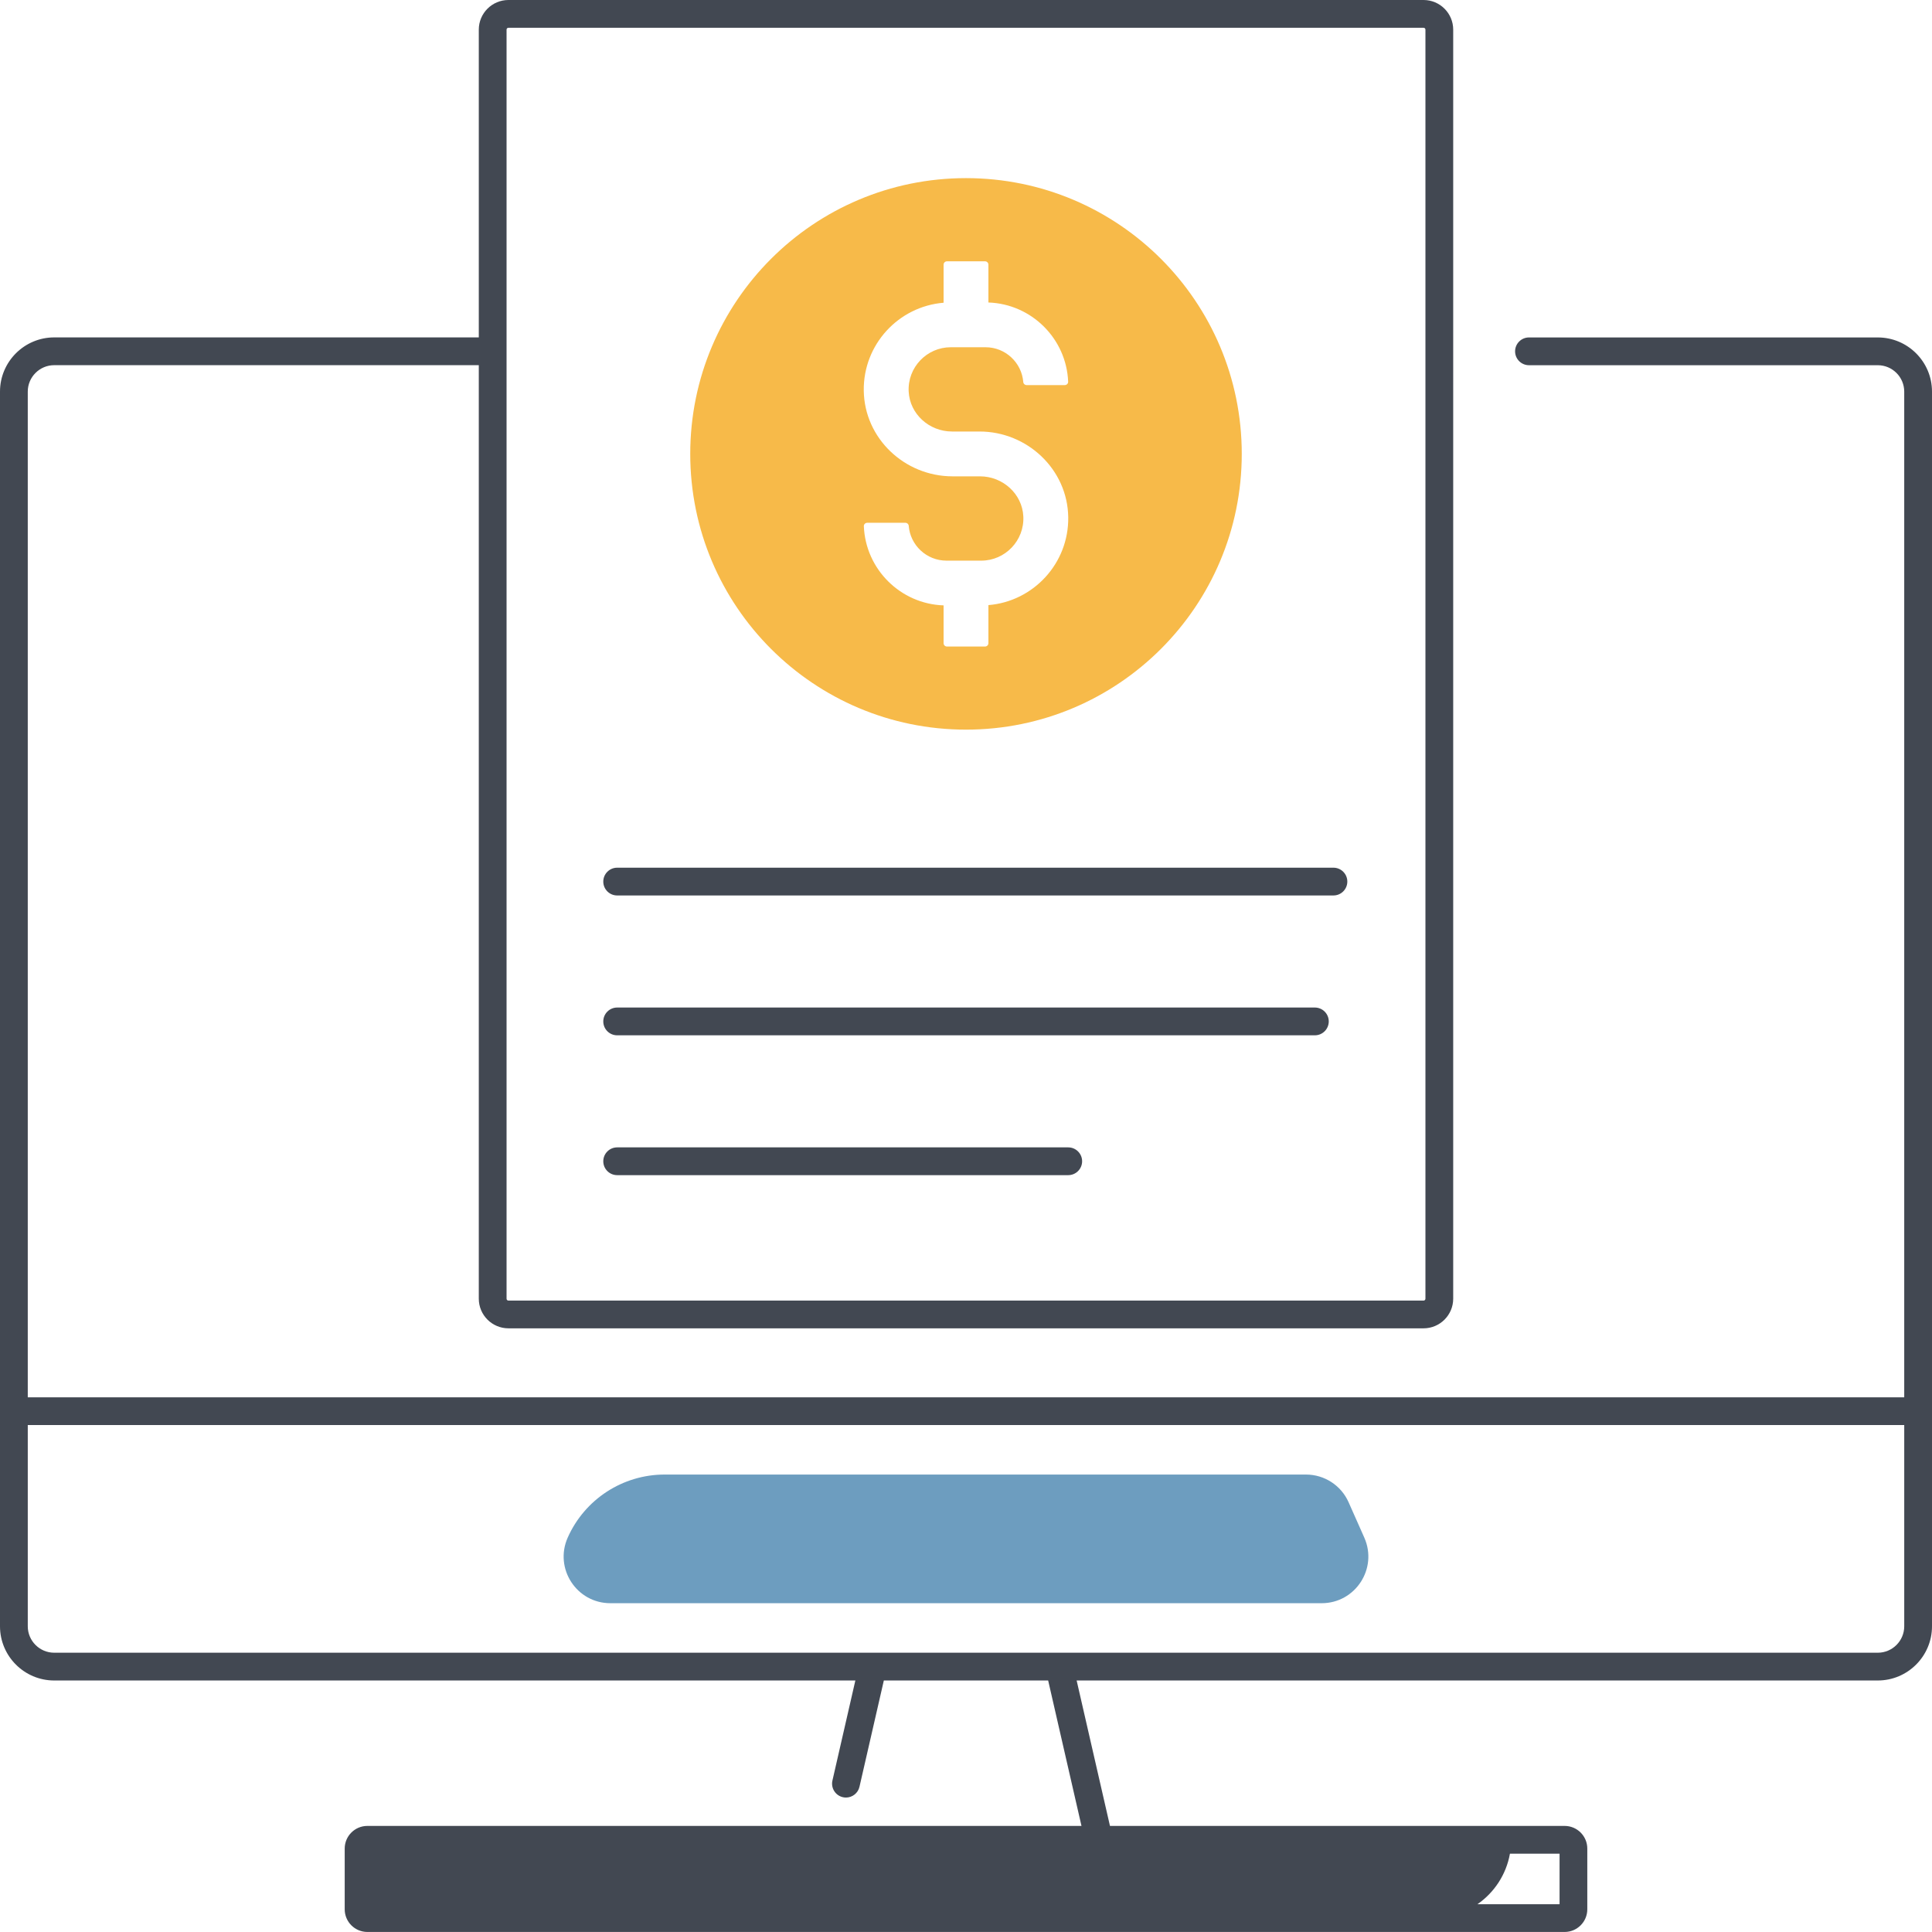
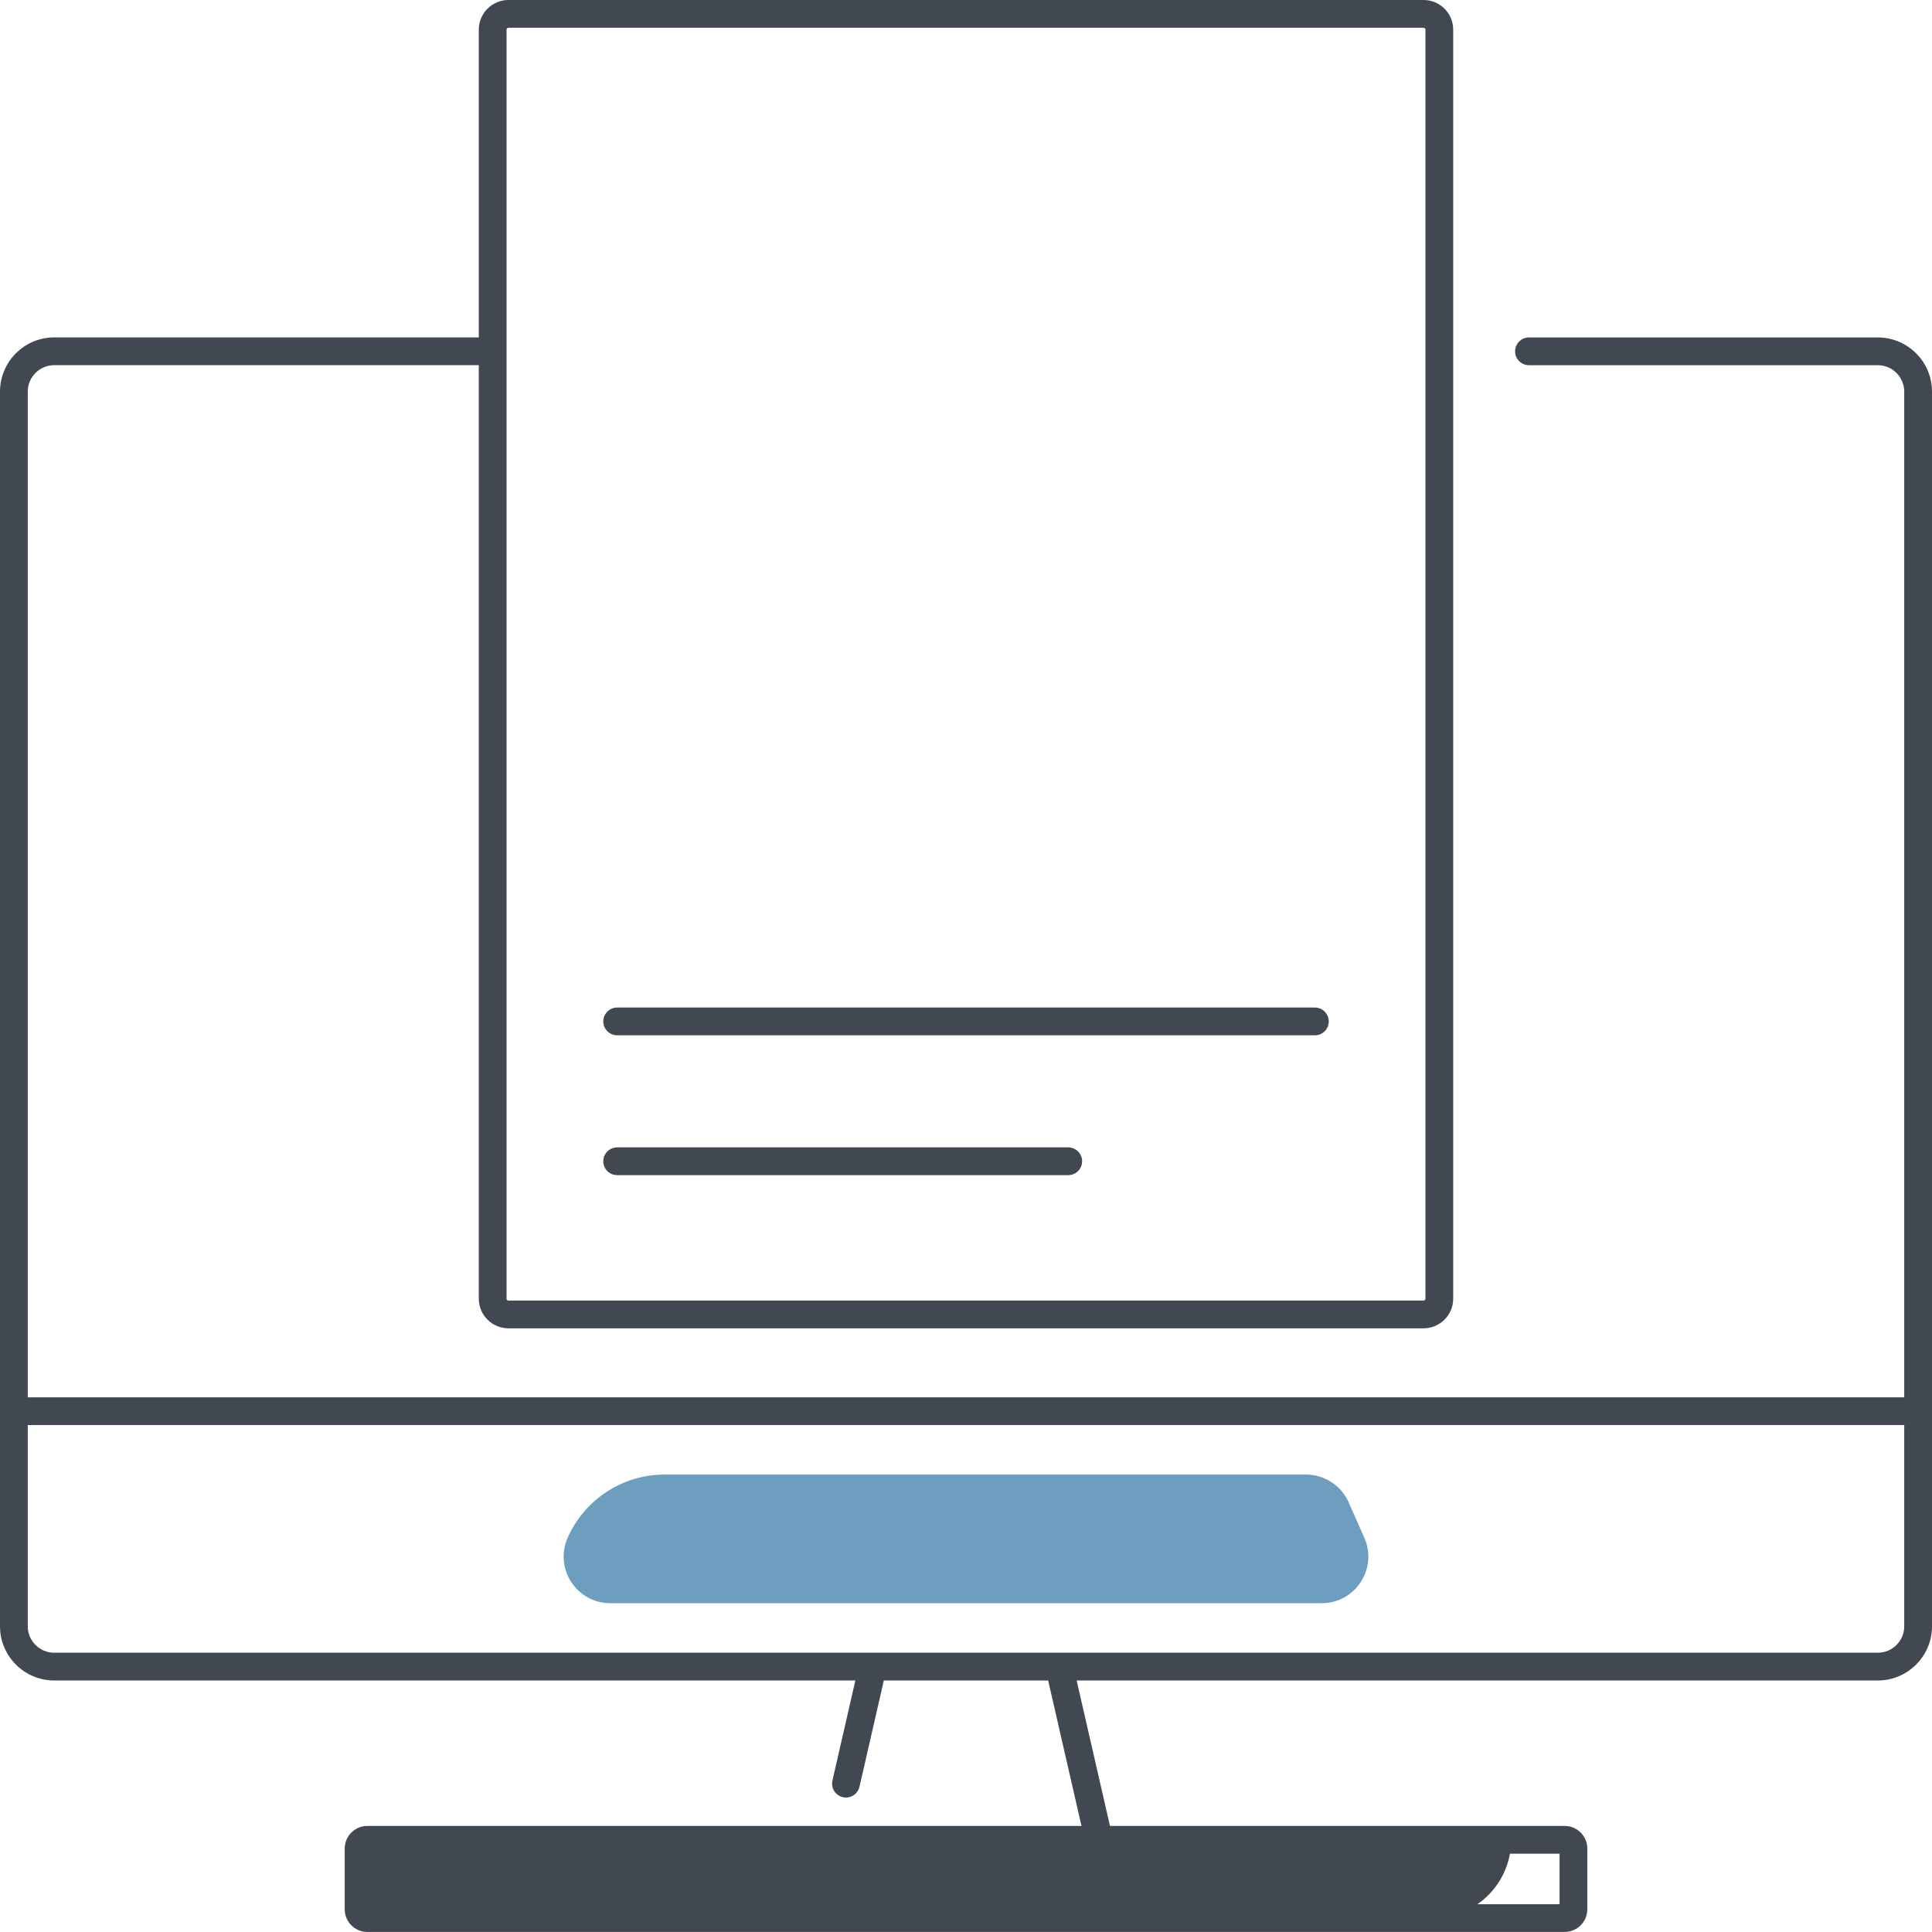
<svg xmlns="http://www.w3.org/2000/svg" id="Layer_2" viewBox="0 0 487 486.99">
  <defs>
    <style>.cls-1{fill:#f7ba49;}.cls-1,.cls-2,.cls-3{stroke-width:0px;}.cls-2{fill:#6d9dbf;}.cls-3{fill:#424852;}</style>
  </defs>
  <g id="Master_Line">
-     <path class="cls-3" d="m155.57,225.72h180.55c1.93,0,3.5-1.57,3.5-3.5s-1.57-3.5-3.5-3.5h-180.55c-1.93,0-3.5,1.57-3.5,3.5s1.56,3.5,3.5,3.5h0Z" />
    <path class="cls-3" d="m155.57,260.97h175.87c1.93,0,3.5-1.57,3.5-3.5s-1.57-3.5-3.5-3.5h-175.87c-1.93,0-3.5,1.57-3.5,3.5s1.56,3.5,3.5,3.5Z" />
-     <path class="cls-3" d="m155.57,296.22h113.7c1.93,0,3.5-1.57,3.5-3.5s-1.57-3.5-3.5-3.5h-113.7c-1.93,0-3.5,1.57-3.5,3.5s1.56,3.5,3.5,3.5h0Z" />
+     <path class="cls-3" d="m155.57,296.22h113.7c1.93,0,3.5-1.57,3.5-3.5s-1.57-3.5-3.5-3.5h-113.7c-1.93,0-3.5,1.57-3.5,3.5s1.56,3.5,3.5,3.5Z" />
    <path class="cls-3" d="m473.34,85.06h-87.93c-1.93,0-3.5,1.57-3.5,3.5s1.57,3.5,3.5,3.5h87.93c3.67,0,6.66,2.99,6.66,6.66v253.51H7V98.71c0-3.67,2.99-6.66,6.66-6.66h107.03v235.31c0,4.12,3.35,7.47,7.47,7.47h230.68c4.12,0,7.47-3.35,7.47-7.47V7.47c0-4.12-3.35-7.47-7.47-7.47h-230.68c-4.12,0-7.47,3.35-7.47,7.47v77.58H13.66c-7.53,0-13.66,6.13-13.66,13.66v311.23c0,7.53,6.13,13.66,13.66,13.66h201.95l-5.78,25.23c-.43,1.88.75,3.76,2.63,4.19.26.06.53.09.78.09,1.6,0,3.04-1.1,3.41-2.72l6.14-26.79h41.42l8.4,36.66H92.6c-3.15,0-5.71,2.56-5.71,5.71v15.31c0,3.15,2.56,5.71,5.71,5.71h301.8c3.15,0,5.71-2.56,5.71-5.71v-15.31c0-3.15-2.56-5.71-5.71-5.71h-114.61l-8.4-36.66h201.95c7.53,0,13.66-6.13,13.66-13.66V98.71c0-7.53-6.13-13.65-13.66-13.65h0ZM127.69,7.47c0-.26.21-.47.47-.47h230.68c.26,0,.47.21.47.47v319.9c0,.26-.21.47-.47.47h-230.68c-.26,0-.47-.21-.47-.47V7.47Zm265.43,472.53h-20.71c4.24-2.93,7.26-7.47,8.2-12.74h12.51v12.74Zm80.22-63.4H13.66c-3.67,0-6.66-2.99-6.66-6.66v-50.73h473v50.73c0,3.67-2.99,6.66-6.66,6.66Z" />
    <path class="cls-2" d="m333.15,404.12h-179.3c-8.51,0-14.2-8.75-10.75-16.53,4.29-9.67,13.87-15.9,24.44-15.9h161.66c4.65,0,8.87,2.74,10.75,7l3.95,8.9c3.45,7.78-2.24,16.53-10.75,16.53h0Z" />
-     <path class="cls-1" d="m243.5,44.9c-38.39,0-69.51,31.12-69.51,69.51s31.12,69.51,69.51,69.51,69.51-31.12,69.51-69.51-31.12-69.51-69.51-69.51Zm5.65,107.63v9.6c0,.46-.38.84-.84.84h-9.62c-.46,0-.84-.38-.84-.84v-9.53c-10.87-.37-19.66-9.11-20.1-19.96-.02-.47.37-.86.84-.86h9.64c.43,0,.8.33.83.75.39,4.91,4.5,8.79,9.51,8.79h8.77c6.03,0,10.91-5.06,10.61-11.16-.28-5.7-5.2-10.09-10.92-10.09h-6.92c-12.06,0-22.22-9.55-22.38-21.61-.16-11.62,8.77-21.22,20.12-22.15v-9.6c0-.46.38-.84.84-.84h9.62c.46,0,.84.38.84.84v9.54c10.87.37,19.66,9.11,20.1,19.96.02.47-.37.86-.84.86h-9.64c-.43,0-.8-.33-.83-.75-.39-4.91-4.5-8.79-9.51-8.79h-8.77c-6.03,0-10.91,5.06-10.61,11.16.28,5.7,5.2,10.08,10.92,10.08h6.92c12.06,0,22.22,9.55,22.38,21.61.16,11.62-8.77,21.22-20.12,22.15h0Z" />
  </g>
</svg>